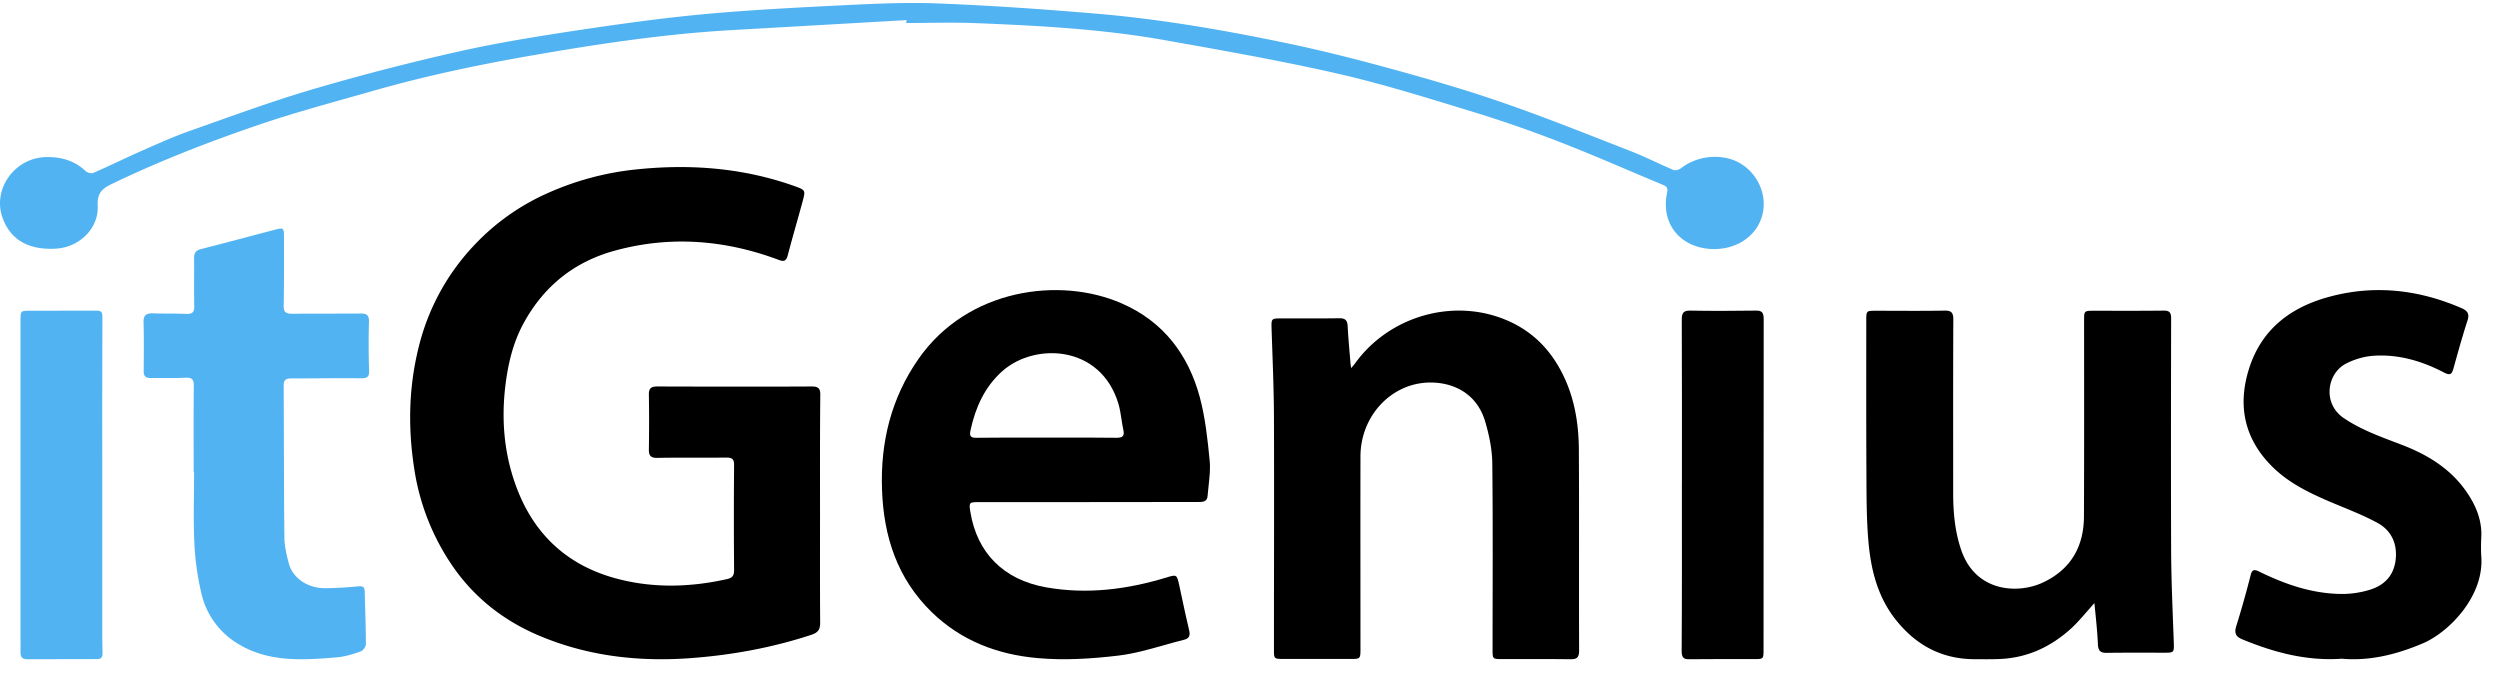
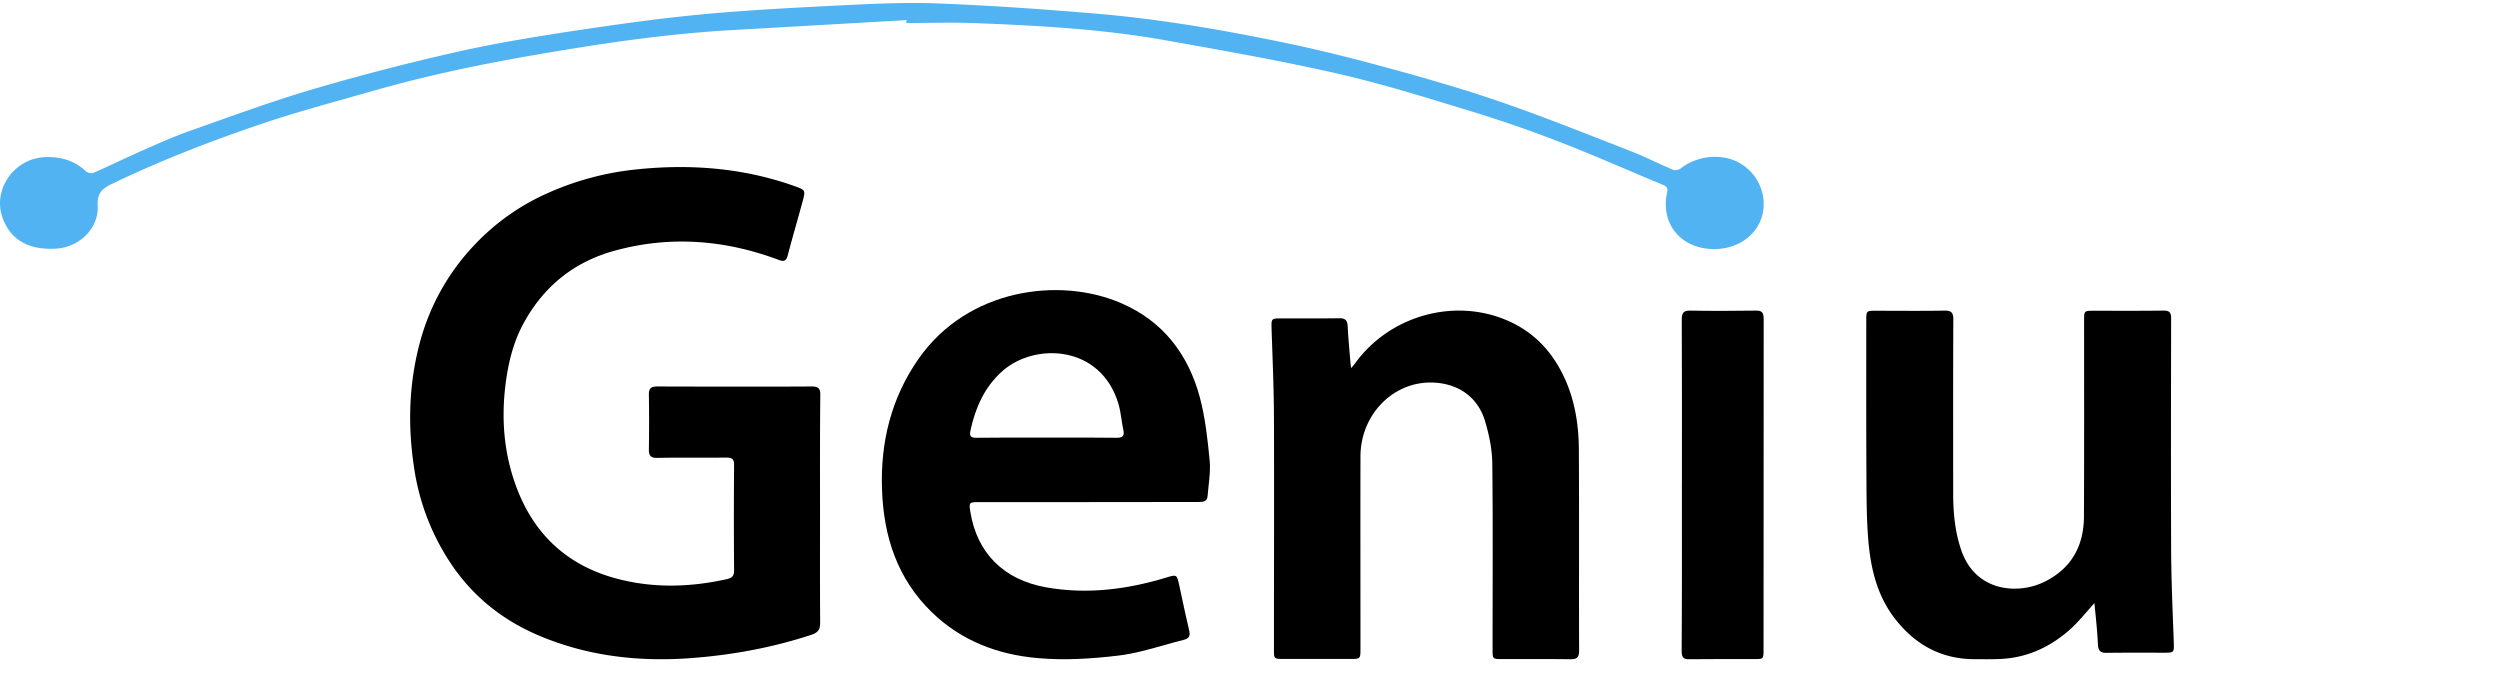
<svg xmlns="http://www.w3.org/2000/svg" width="107" height="29" fill="none" viewBox="0 0 107 29">
  <path fill="#000" d="M35.097 21.834c0 1.61-.006 3.215.006 4.826 0 .29-.098.413-.362.505-1.734.572-3.524.891-5.338 1.014-2.201.142-4.346-.123-6.381-.996-1.496-.64-2.746-1.63-3.666-2.976a9.972 9.972 0 0 1-1.63-4.169c-.27-1.752-.233-3.492.202-5.214A9.667 9.667 0 0 1 20.3 10.49a9.72 9.72 0 0 1 3.157-2.232 12.334 12.334 0 0 1 3.622-.99c2.354-.264 4.671-.104 6.92.695.479.172.479.178.356.646-.208.768-.435 1.537-.637 2.311-.068.246-.153.296-.405.197-2.292-.854-4.634-1.039-7.006-.387-1.722.473-3.016 1.506-3.88 3.074-.484.873-.699 1.833-.81 2.816-.152 1.384-.036 2.743.424 4.059.754 2.164 2.237 3.554 4.456 4.113 1.532.388 3.077.338 4.616-.006.239-.055.306-.154.306-.393a273.006 273.006 0 0 1 0-4.489c0-.264-.092-.32-.337-.32-.98.013-1.961-.006-2.942.013-.288.006-.374-.093-.368-.37.012-.78.012-1.555 0-2.336-.006-.27.098-.35.356-.35 2.206.006 4.413.012 6.62 0 .288 0 .367.098.361.375-.018 1.635-.012 3.277-.012 4.919ZM57.83 15.754c.077-.09.12-.138.16-.192 1.44-2.007 4.15-2.812 6.421-1.887 1.32.535 2.176 1.526 2.694 2.842.338.871.463 1.785.47 2.704.017 2.872 0 5.75.011 8.621 0 .295-.095.379-.374.373-.981-.012-1.962-.006-2.943-.006-.375 0-.387-.012-.387-.385 0-2.661.018-5.329-.012-7.99-.006-.59-.13-1.196-.297-1.767-.362-1.262-1.42-1.724-2.443-1.694-1.611.054-2.902 1.448-2.902 3.166-.006 2.734 0 5.467 0 8.201 0 .469 0 .463-.457.463h-2.854c-.38 0-.392-.012-.392-.379 0-3.334.012-6.669 0-10.003-.006-1.238-.06-2.482-.101-3.72-.012-.474-.024-.474.457-.474.815 0 1.623.006 2.438-.006.255-.006.35.09.362.343.024.498.072.997.114 1.496 0 .09.017.162.035.294ZM89.641 25.812c-.347.386-.628.736-.95 1.044-.886.82-1.92 1.31-3.14 1.351-.347.013-.7.007-1.046.007-1.423-.006-2.542-.622-3.409-1.744-.753-.977-1.028-2.13-1.13-3.318-.084-.99-.078-1.985-.084-2.98-.011-2.154-.006-4.302-.006-6.456 0-.416.006-.416.42-.416.974 0 1.954.012 2.93-.006.28-.006.376.078.376.374-.012 2.473-.006 4.947-.006 7.42 0 .84.072 1.666.347 2.462.61 1.774 2.392 1.888 3.48 1.388 1.208-.561 1.77-1.545 1.77-2.854.012-2.787.006-5.569.006-8.356 0-.428 0-.428.436-.428.987 0 1.973.006 2.96-.006.251-.006.329.078.329.325-.006 3.307-.012 6.613 0 9.925.006 1.315.066 2.63.114 3.946.011.434.017.446-.401.446-.825 0-1.656-.006-2.482.006-.25 0-.346-.084-.364-.344-.024-.585-.09-1.158-.15-1.786Z" />
  <path fill="#000" fill-rule="evenodd" d="M41.87 21.49h4.684c1.578 0 3.163 0 4.748-.005.188 0 .364-.013.383-.256.011-.148.028-.297.044-.447.04-.36.08-.723.044-1.077-.088-.911-.188-1.83-.421-2.703-.49-1.823-1.56-3.24-3.339-4.015-2.647-1.161-6.596-.637-8.696 2.366-1.182 1.692-1.641 3.59-1.566 5.613.07 1.992.648 3.796 2.132 5.239 1.264 1.224 2.817 1.81 4.514 1.96 1.145.106 2.327.031 3.471-.106.649-.077 1.289-.258 1.928-.438.29-.082.58-.164.87-.236.24-.056.284-.188.227-.419-.11-.462-.21-.928-.309-1.392l-.112-.524c-.101-.462-.107-.469-.554-.331-1.685.512-3.401.73-5.15.418-1.823-.325-2.955-1.48-3.238-3.234-.063-.393-.044-.412.34-.412Zm3.653-2.76h-1.49c-.738-.001-1.48-.002-2.22.007-.251.006-.333-.05-.276-.318.213-.98.603-1.86 1.37-2.541 1.377-1.218 4.2-1.13 4.962 1.404.063.215.098.44.132.667.024.155.048.31.081.463.057.263-.05.325-.295.325-.755-.01-1.51-.008-2.264-.007Z" clip-rule="evenodd" />
-   <path fill="#000" d="M100.23 28.193c-1.508.106-2.893-.268-4.247-.824-.295-.118-.369-.268-.264-.593a43.06 43.06 0 0 0 .609-2.16c.062-.244.154-.256.37-.15 1.144.562 2.338.968 3.624.955a4.052 4.052 0 0 0 1.089-.174c.616-.182 1.034-.587 1.12-1.268.086-.693-.172-1.261-.75-1.586-.684-.374-1.416-.643-2.13-.949-.91-.393-1.79-.83-2.492-1.567-1.133-1.186-1.385-2.585-.893-4.12.542-1.692 1.804-2.617 3.422-3.053 1.926-.525 3.822-.313 5.656.48.258.113.363.238.264.537-.221.68-.412 1.374-.603 2.06-.067.238-.141.294-.387.17-.942-.494-1.951-.794-3.016-.725-.406.025-.831.15-1.194.337-.818.425-1.01 1.71-.098 2.329.775.524 1.649.824 2.511 1.155 1.132.437 2.135 1.061 2.818 2.11.363.556.597 1.161.56 1.848a7.324 7.324 0 0 0 0 .812c.129 1.717-1.409 3.259-2.505 3.72-1.12.475-2.27.762-3.464.656Z" />
-   <path fill="#51B3F1" d="M8.289 20.195c0-1.237-.007-2.468.006-3.705 0-.281-.108-.335-.373-.323-.481.024-.968.006-1.456.012-.227.006-.322-.078-.316-.299.006-.7.013-1.393-.006-2.092-.007-.287.107-.388.405-.376.474.018.949 0 1.423.024.272.012.348-.09.342-.33-.013-.686 0-1.374-.006-2.061 0-.21.063-.329.29-.383 1.057-.269 2.114-.555 3.17-.83.367-.096.386-.078.386.298 0 .987.007 1.973-.012 2.959-.007.269.094.34.367.34.961-.011 1.916 0 2.878-.011.278-.006.418.042.405.358a33.02 33.02 0 0 0 .006 2.092c.007.245-.063.323-.341.323-1-.012-2 .006-3 .006-.227 0-.316.072-.316.293.013 2.181.007 4.363.032 6.544.007.365.095.73.19 1.088.17.622.81 1.058 1.55 1.052.474 0 .949-.036 1.417-.078.19-.018.272.018.278.21.02.758.051 1.512.051 2.27 0 .102-.12.27-.221.305-.323.114-.665.222-1.006.252-1.5.125-3 .227-4.334-.634a3.386 3.386 0 0 1-1.474-2.086 11.764 11.764 0 0 1-.304-2.152c-.05-1.016-.012-2.032-.012-3.048-.007-.018-.013-.018-.02-.018Z" />
  <path fill="#51B3F1" d="m38.8.861-7.463.426c-2.84.16-5.638.579-8.435 1.063-2.336.402-4.653.887-6.927 1.537-1.648.473-3.309.91-4.932 1.466-2.13.727-4.227 1.542-6.252 2.518-.457.218-.633.42-.609.933.049.976-.79 1.785-1.794 1.838-1.167.065-1.94-.378-2.28-1.323-.438-1.224.517-2.56 1.848-2.595.657-.018 1.235.148 1.715.603.073.065.244.112.329.07.681-.295 1.35-.626 2.031-.927.712-.313 1.417-.633 2.147-.887 1.74-.614 3.473-1.253 5.242-1.773a100.62 100.62 0 0 1 6.277-1.62c1.697-.377 3.418-.65 5.133-.91 1.782-.265 3.57-.514 5.358-.679C32.207.418 34.226.317 36.25.217 37.583.152 38.927.093 40.26.152c2.196.088 4.385.242 6.574.425 2.719.225 5.407.686 8.07 1.236 1.497.307 2.98.68 4.453 1.081 1.648.45 3.29.922 4.901 1.478 1.867.644 3.704 1.383 5.54 2.098.621.242 1.211.544 1.825.804.085.035.25-.012.329-.077.748-.585 1.897-.65 2.64-.136.747.508 1.076 1.46.796 2.275-.28.816-1.089 1.336-2.056 1.324-1.392-.024-2.262-1.07-1.982-2.4.042-.194.006-.277-.189-.354-1.453-.603-2.889-1.241-4.354-1.809a53.34 53.34 0 0 0-3.655-1.276c-1.94-.591-3.88-1.206-5.857-1.66-2.463-.562-4.957-1-7.444-1.443-2.664-.473-5.37-.62-8.07-.727C40.775.95 39.771.985 38.768.985c.037-.041.03-.083.03-.124Z" />
  <path fill="#000" d="M71.986 20.736c0-2.354.005-4.707-.006-7.061 0-.301.09-.381.352-.381.938.018 1.875.012 2.819 0 .256-.006.335.08.335.368-.006 4.72-.006 9.44-.006 14.16 0 .38-.011.387-.368.387-.938 0-1.876-.006-2.82.006-.245.006-.317-.086-.317-.357.016-2.372.01-4.75.01-7.122Z" />
-   <path fill="#51B3F1" d="M4.377 20.748v6.597c0 .204.006.407.012.617.005.185-.08.247-.245.247-.994 0-1.988 0-2.982.006-.21 0-.29-.093-.284-.315.006-.197 0-.388 0-.586V13.72c0-.413.006-.42.375-.42.954 0 1.909 0 2.869-.005.181 0 .267.037.261.271-.011 2.394-.006 4.789-.006 7.183Z" />
</svg>